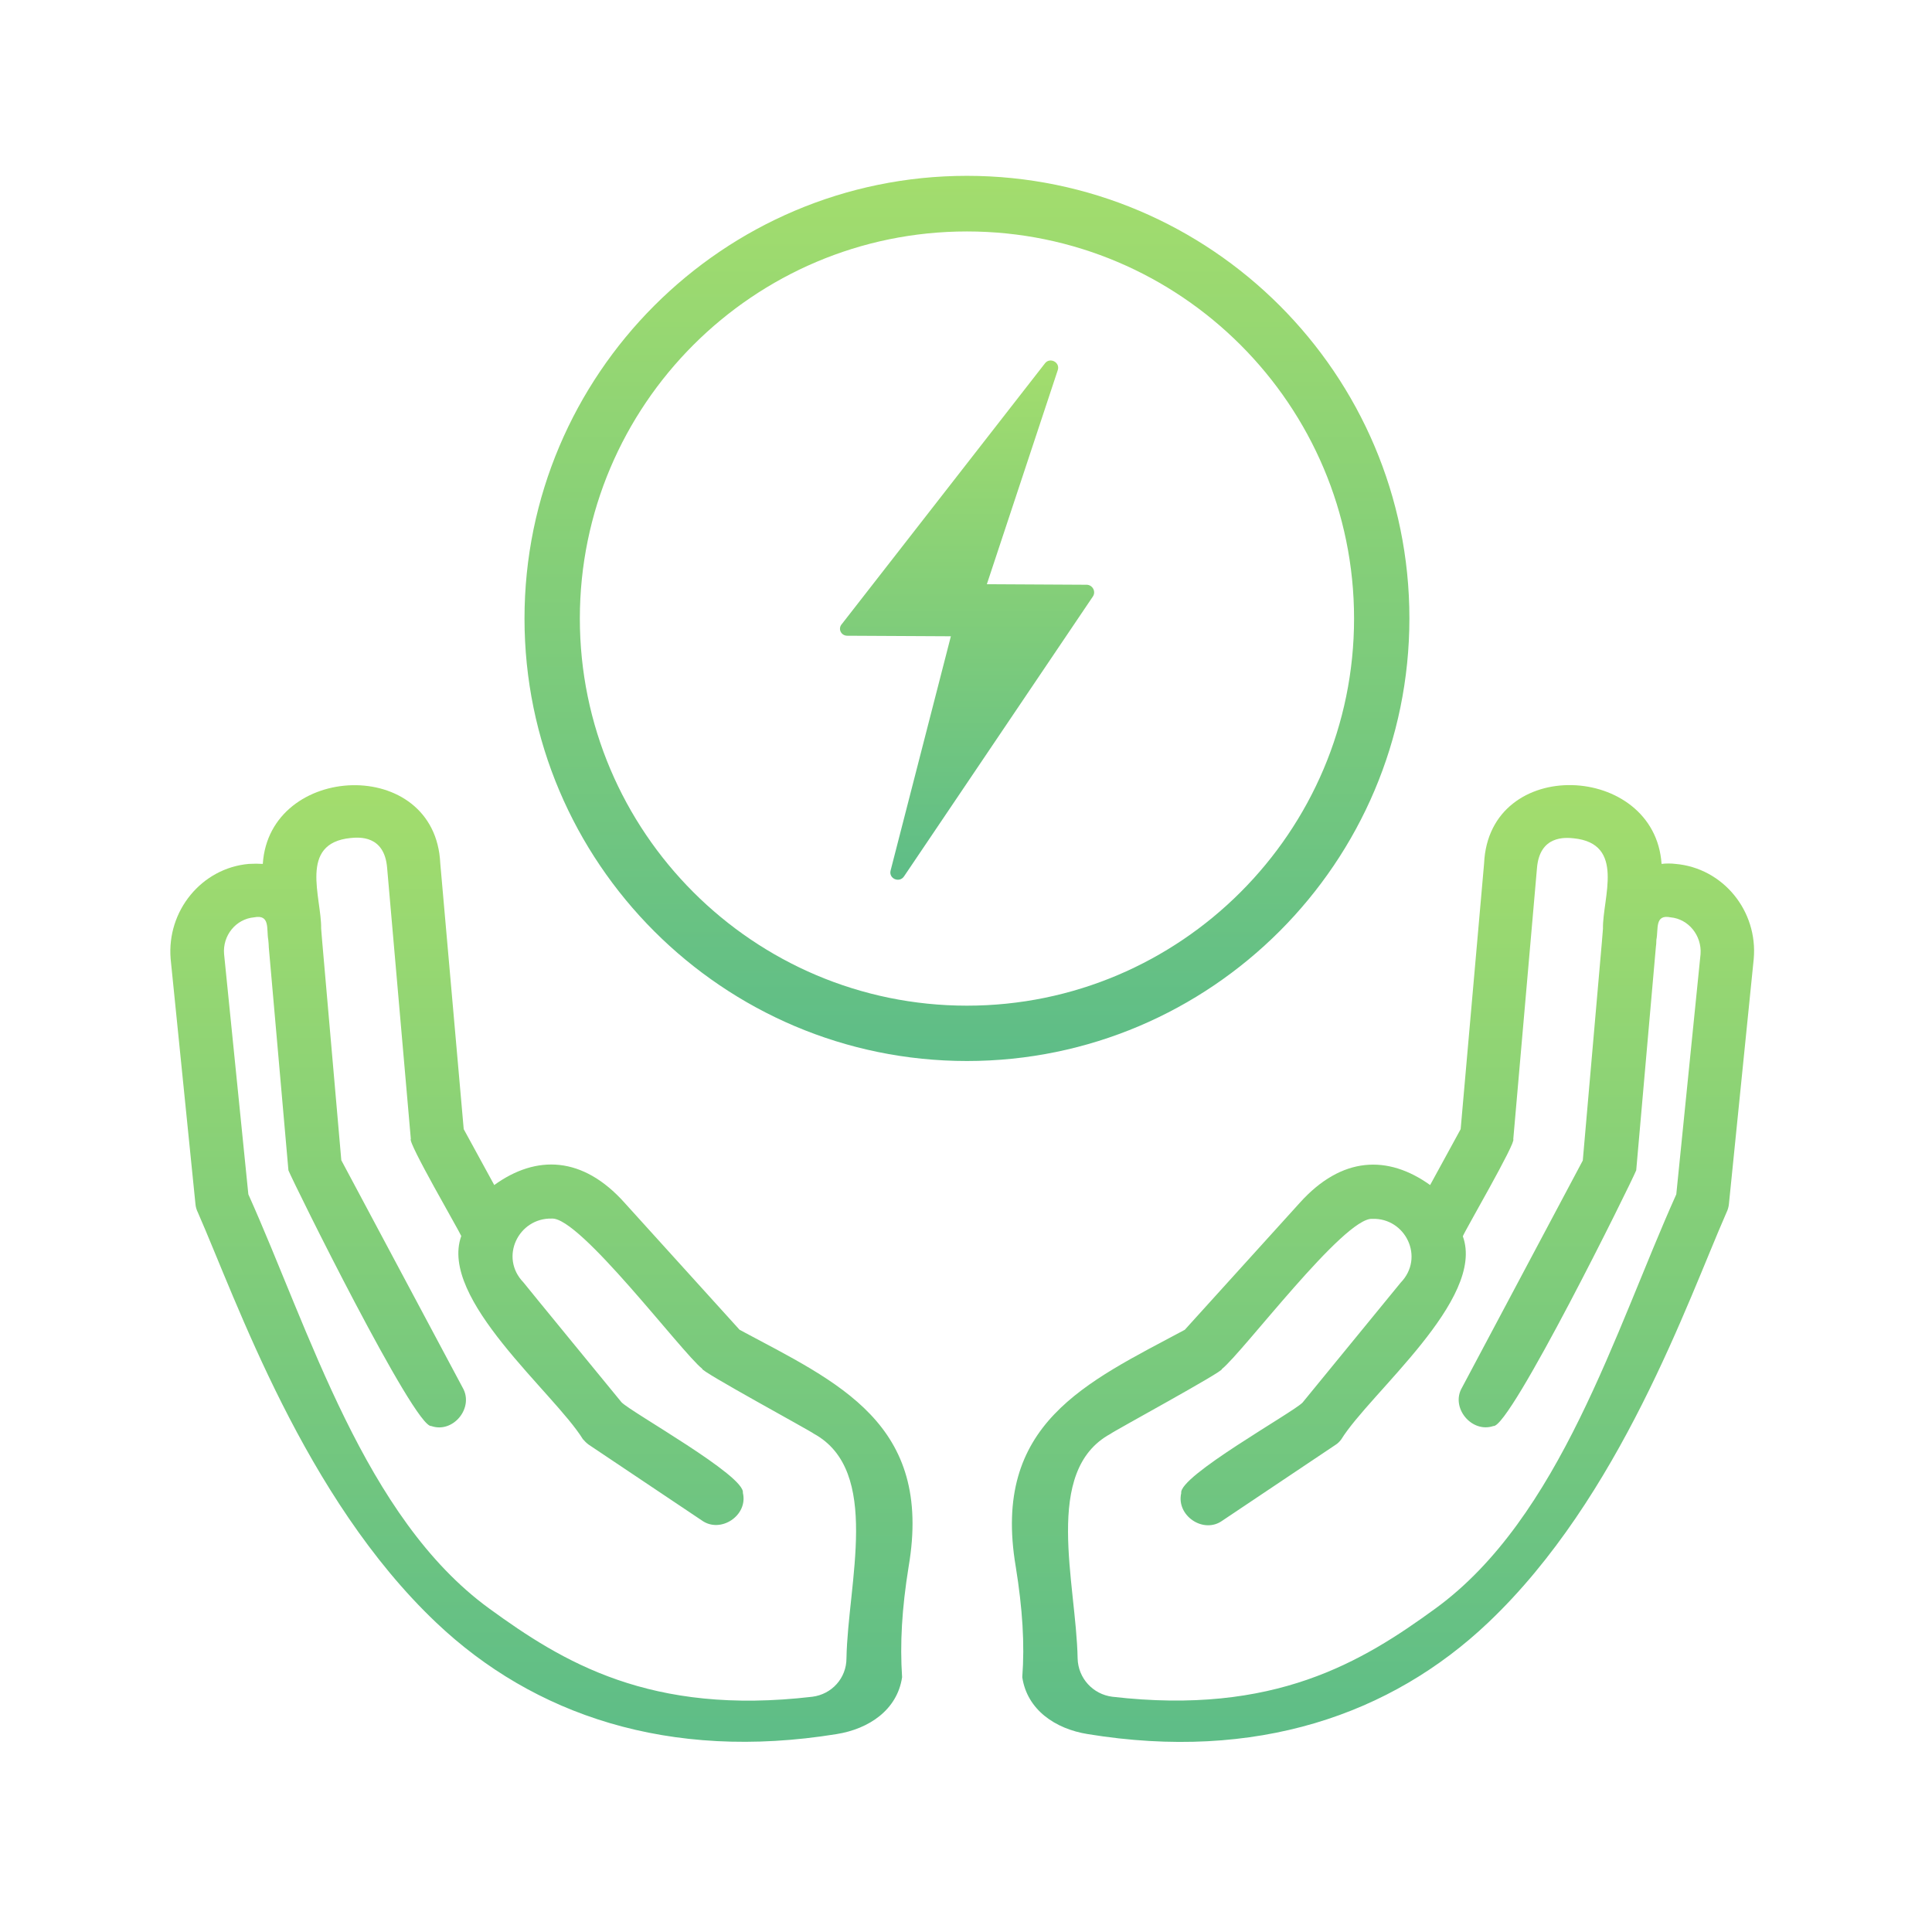
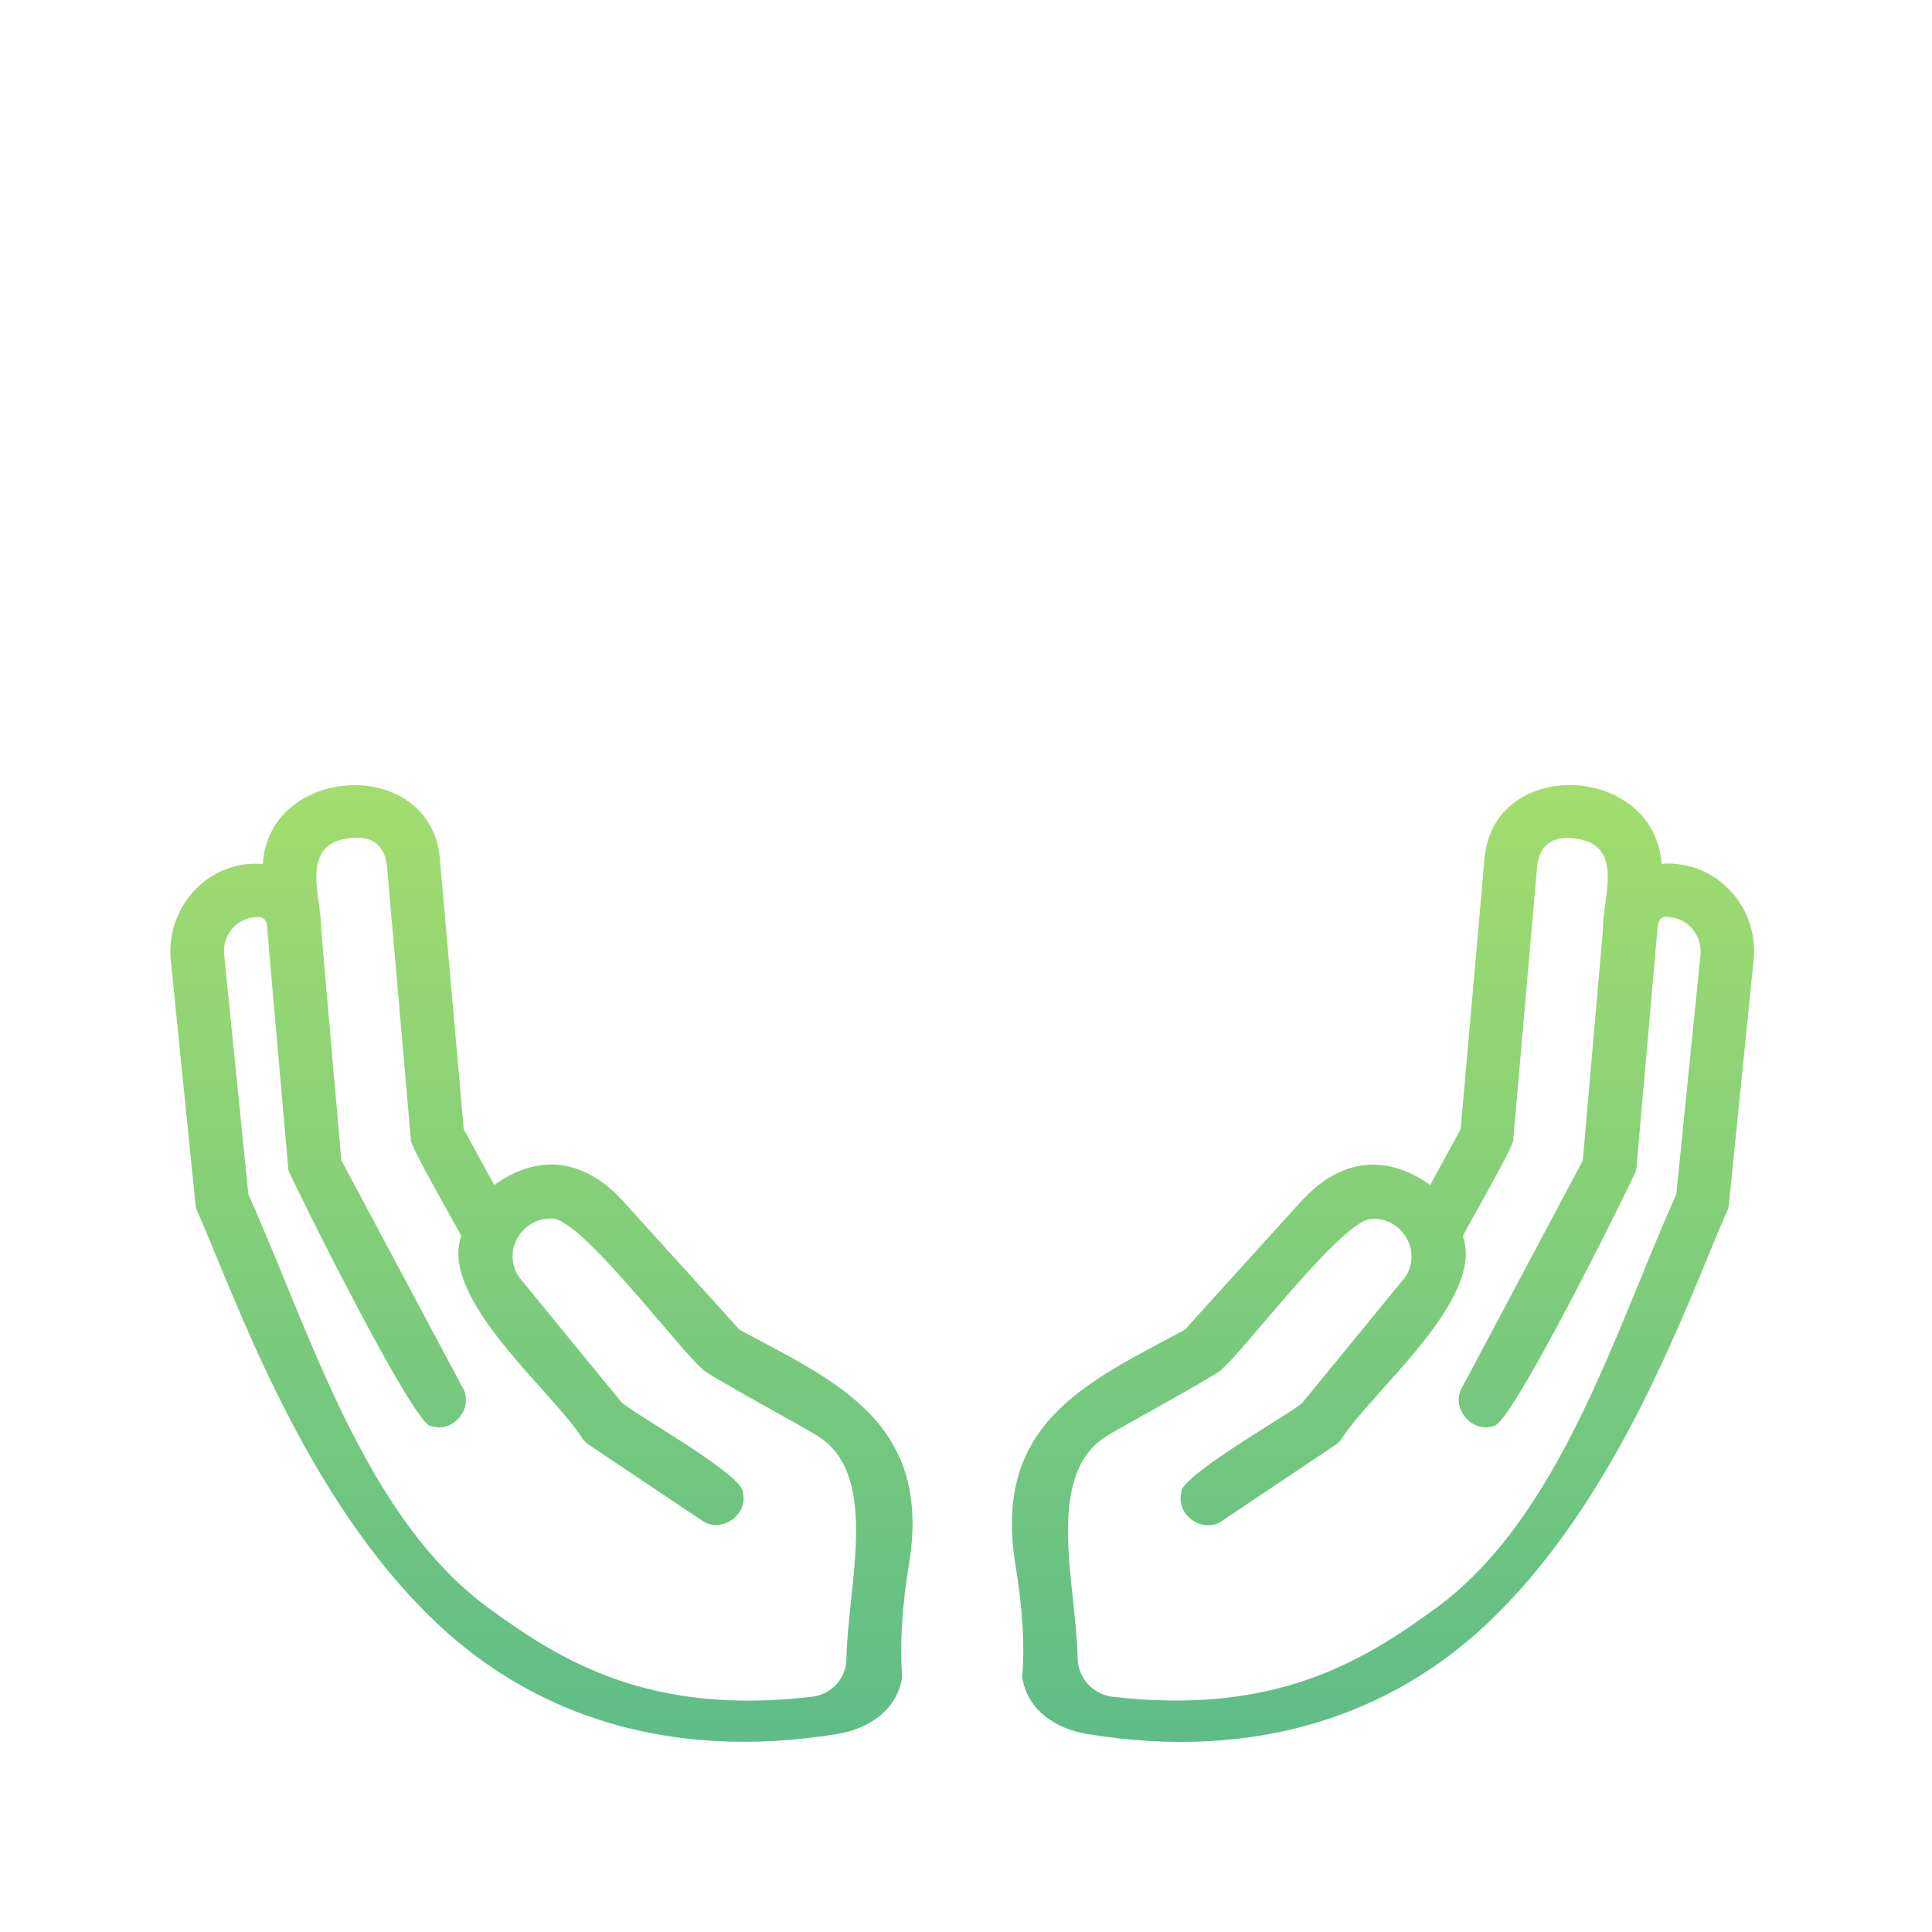
<svg xmlns="http://www.w3.org/2000/svg" version="1.1" id="圖層_3" x="0px" y="0px" viewBox="0 0 708.7 708.7" style="enable-background:new 0 0 708.7 708.7;" xml:space="preserve">
  <style type="text/css">
	.st0{fill:url(#SVGID_1_);}
	.st1{fill:url(#SVGID_00000005256536214064764220000009712164584322894243_);}
	.st2{fill:url(#SVGID_00000091726104575658444950000002524296304554969240_);}
	.st3{fill:url(#SVGID_00000108295669786507217020000017356193765116341943_);}
</style>
  <g>
    <linearGradient id="SVGID_1_" gradientUnits="userSpaceOnUse" x1="354.7" y1="64.5" x2="354.7" y2="389.2">
      <stop offset="0" style="stop-color:#A3DD6D" />
      <stop offset="0.994" style="stop-color:#5EBD87" />
    </linearGradient>
-     <path class="st0" d="M354.7,389.2c-89.5,0-162.3-72.8-162.3-162.3S265.2,64.5,354.7,64.5S517,137.3,517,226.8   S444.2,389.2,354.7,389.2z M354.7,84.9c-78.3,0-142,63.7-142,142s63.7,142,142,142s142-63.7,142-142S433,84.9,354.7,84.9z" />
    <g>
      <linearGradient id="SVGID_00000162341049118652839800000005663783177395574431_" gradientUnits="userSpaceOnUse" x1="354.741" y1="132.232" x2="354.741" y2="322.707">
        <stop offset="0" style="stop-color:#A3DD6D" />
        <stop offset="0.994" style="stop-color:#5EBD87" />
      </linearGradient>
-       <path style="fill:url(#SVGID_00000162341049118652839800000005663783177395574431_);" d="M310.8,233.2l38,0.2l-22.1,85.9    c-0.8,3,3.2,4.7,4.9,2.2l69.3-102.7c1.2-1.8-0.1-4.2-2.2-4.3l-36.7-0.2l26-78.5c1-2.9-2.9-4.9-4.7-2.5l-74.4,95.5    C307.2,230.6,308.5,233.2,310.8,233.2z" />
    </g>
  </g>
  <g>
    <linearGradient id="SVGID_00000077296962830346584080000007490286844458548152_" gradientUnits="userSpaceOnUse" x1="507.312" y1="287.989" x2="507.312" y2="638.974">
      <stop offset="0" style="stop-color:#A3DD6D" />
      <stop offset="0.994" style="stop-color:#5EBD87" />
    </linearGradient>
    <path style="fill:url(#SVGID_00000077296962830346584080000007490286844458548152_);" d="M614.6,316.9c-1.7-0.2-3.4-0.2-5.1,0   c-2.5-37.1-63.3-39.9-65.1-0.2l-8.6,97.5l-11.2,20.5c-15.5-11.1-32.4-10.6-47.8,6.5l-42.2,46.6c-36.2,19.4-70.9,34.4-62,86.9   c2.5,15.5,3.3,28.4,2.4,40.4c0,0.1,0,0.1,0,0.2c1.8,11.9,12.1,18.9,24,20.8c61.7,10.1,111.3-7.1,146.9-40.9   c48.4-45.9,73.1-117.8,87.4-150.4c0.5-1,0.8-2.1,0.9-3.1l9.1-89.9C644.9,334.1,632,318.4,614.6,316.9z M395.3,608.4   c-0.5-27.8-12.9-68.8,12-82.4c0.8-0.8,42.2-23.3,40.9-23.8c7.6-6,44.9-55.8,55.2-55.1c12.2-0.4,19.3,14.2,10.4,23.4l-36,44   c-3.6,3.7-45.5,27-44.5,33.2c-1.9,8.3,8.2,15.1,15.1,10.1l41.5-27.8c0.8-0.5,1.5-1.2,2.1-2c10.5-17,53-51.4,44.6-74.5   c0.6-1.8,19.7-34.6,18.5-35.6l8.7-99.5c1-12,10.4-11.2,13.4-10.9c19.2,1.9,10.6,21.9,10.8,33.2c-0.2,1.8-0.2,3.1-0.4,4.9l-7,80.1   L536.3,509c-4.3,7.3,3.5,16.8,11.5,14.1c6.1,0.9,50.7-89.5,52.4-93.8l7.2-81.8c0.1-0.8,0.2-1.7,0.2-2.8c0.8-3.9-0.7-9.4,5.2-8.2   c6.6,0.6,11.5,6.7,11,13.5l-8.9,88.1c-22.5,50.1-42.6,118.6-88.3,151.9c-26.9,19.6-59.1,39.3-118.6,32.4   C400.9,621.5,395.5,615.6,395.3,608.4z" />
    <linearGradient id="SVGID_00000056400854870068226400000007233414402184894111_" gradientUnits="userSpaceOnUse" x1="198.609" y1="288.027" x2="198.609" y2="638.937">
      <stop offset="0" style="stop-color:#A3DD6D" />
      <stop offset="0.994" style="stop-color:#5EBD87" />
    </linearGradient>
    <path style="fill:url(#SVGID_00000056400854870068226400000007233414402184894111_);" d="M62.6,351.8l9.1,89.9   c0.1,1.1,0.4,2.1,0.9,3.1c14.3,32.6,39,104.5,87.4,150.4c35.6,33.8,85.3,50.9,146.9,40.9c11.9-1.9,22.2-8.9,24-20.8   c0-0.1,0-0.1,0-0.2c-0.8-12.1-0.1-24.9,2.4-40.4c9-52.6-25.8-67.5-62-86.9l-42.2-46.6c-15.3-17.1-32.3-17.7-47.8-6.5l-11.2-20.5   l-8.6-97.5c-1.8-39.6-62.7-36.9-65.1,0.2c-1.6-0.1-3.3-0.1-5.1,0C74,318.4,61.1,334.1,62.6,351.8z M298,622.4   c-59.5,7-91.7-12.8-118.6-32.4c-45.7-33.3-65.8-101.8-88.3-151.9L82.2,350c-0.6-6.8,4.3-12.9,11-13.5c6-1.2,4.5,4.4,5.2,8.2   c0.1,1,0.2,2,0.2,2.8l7.2,81.8c1.7,4.3,46.3,94.6,52.4,93.8c8,2.8,15.8-6.7,11.5-14.1l-44.5-83.4l-7-80.1c-0.2-1.8-0.2-3.1-0.4-4.9   c0.2-11.3-8.4-31.3,10.8-33.2c3.1-0.3,12.4-1.1,13.4,10.9l8.7,99.5c-1.3,1,17.8,33.8,18.5,35.6c-8.3,23.1,34.1,57.5,44.6,74.5   c0.6,0.7,1.3,1.4,2.1,2l41.5,27.8c6.9,5,17.1-1.8,15.1-10.1c1-6.2-40.9-29.5-44.5-33.2c0,0-36-43.9-36-44   c-8.9-9.2-1.8-23.7,10.4-23.4c10.3-0.7,47.6,49.1,55.2,55.1c-1.2,0.6,40.1,23,40.9,23.8c24.9,13.6,12.5,54.7,12,82.4   C310.5,615.6,305.1,621.5,298,622.4z" />
  </g>
</svg>